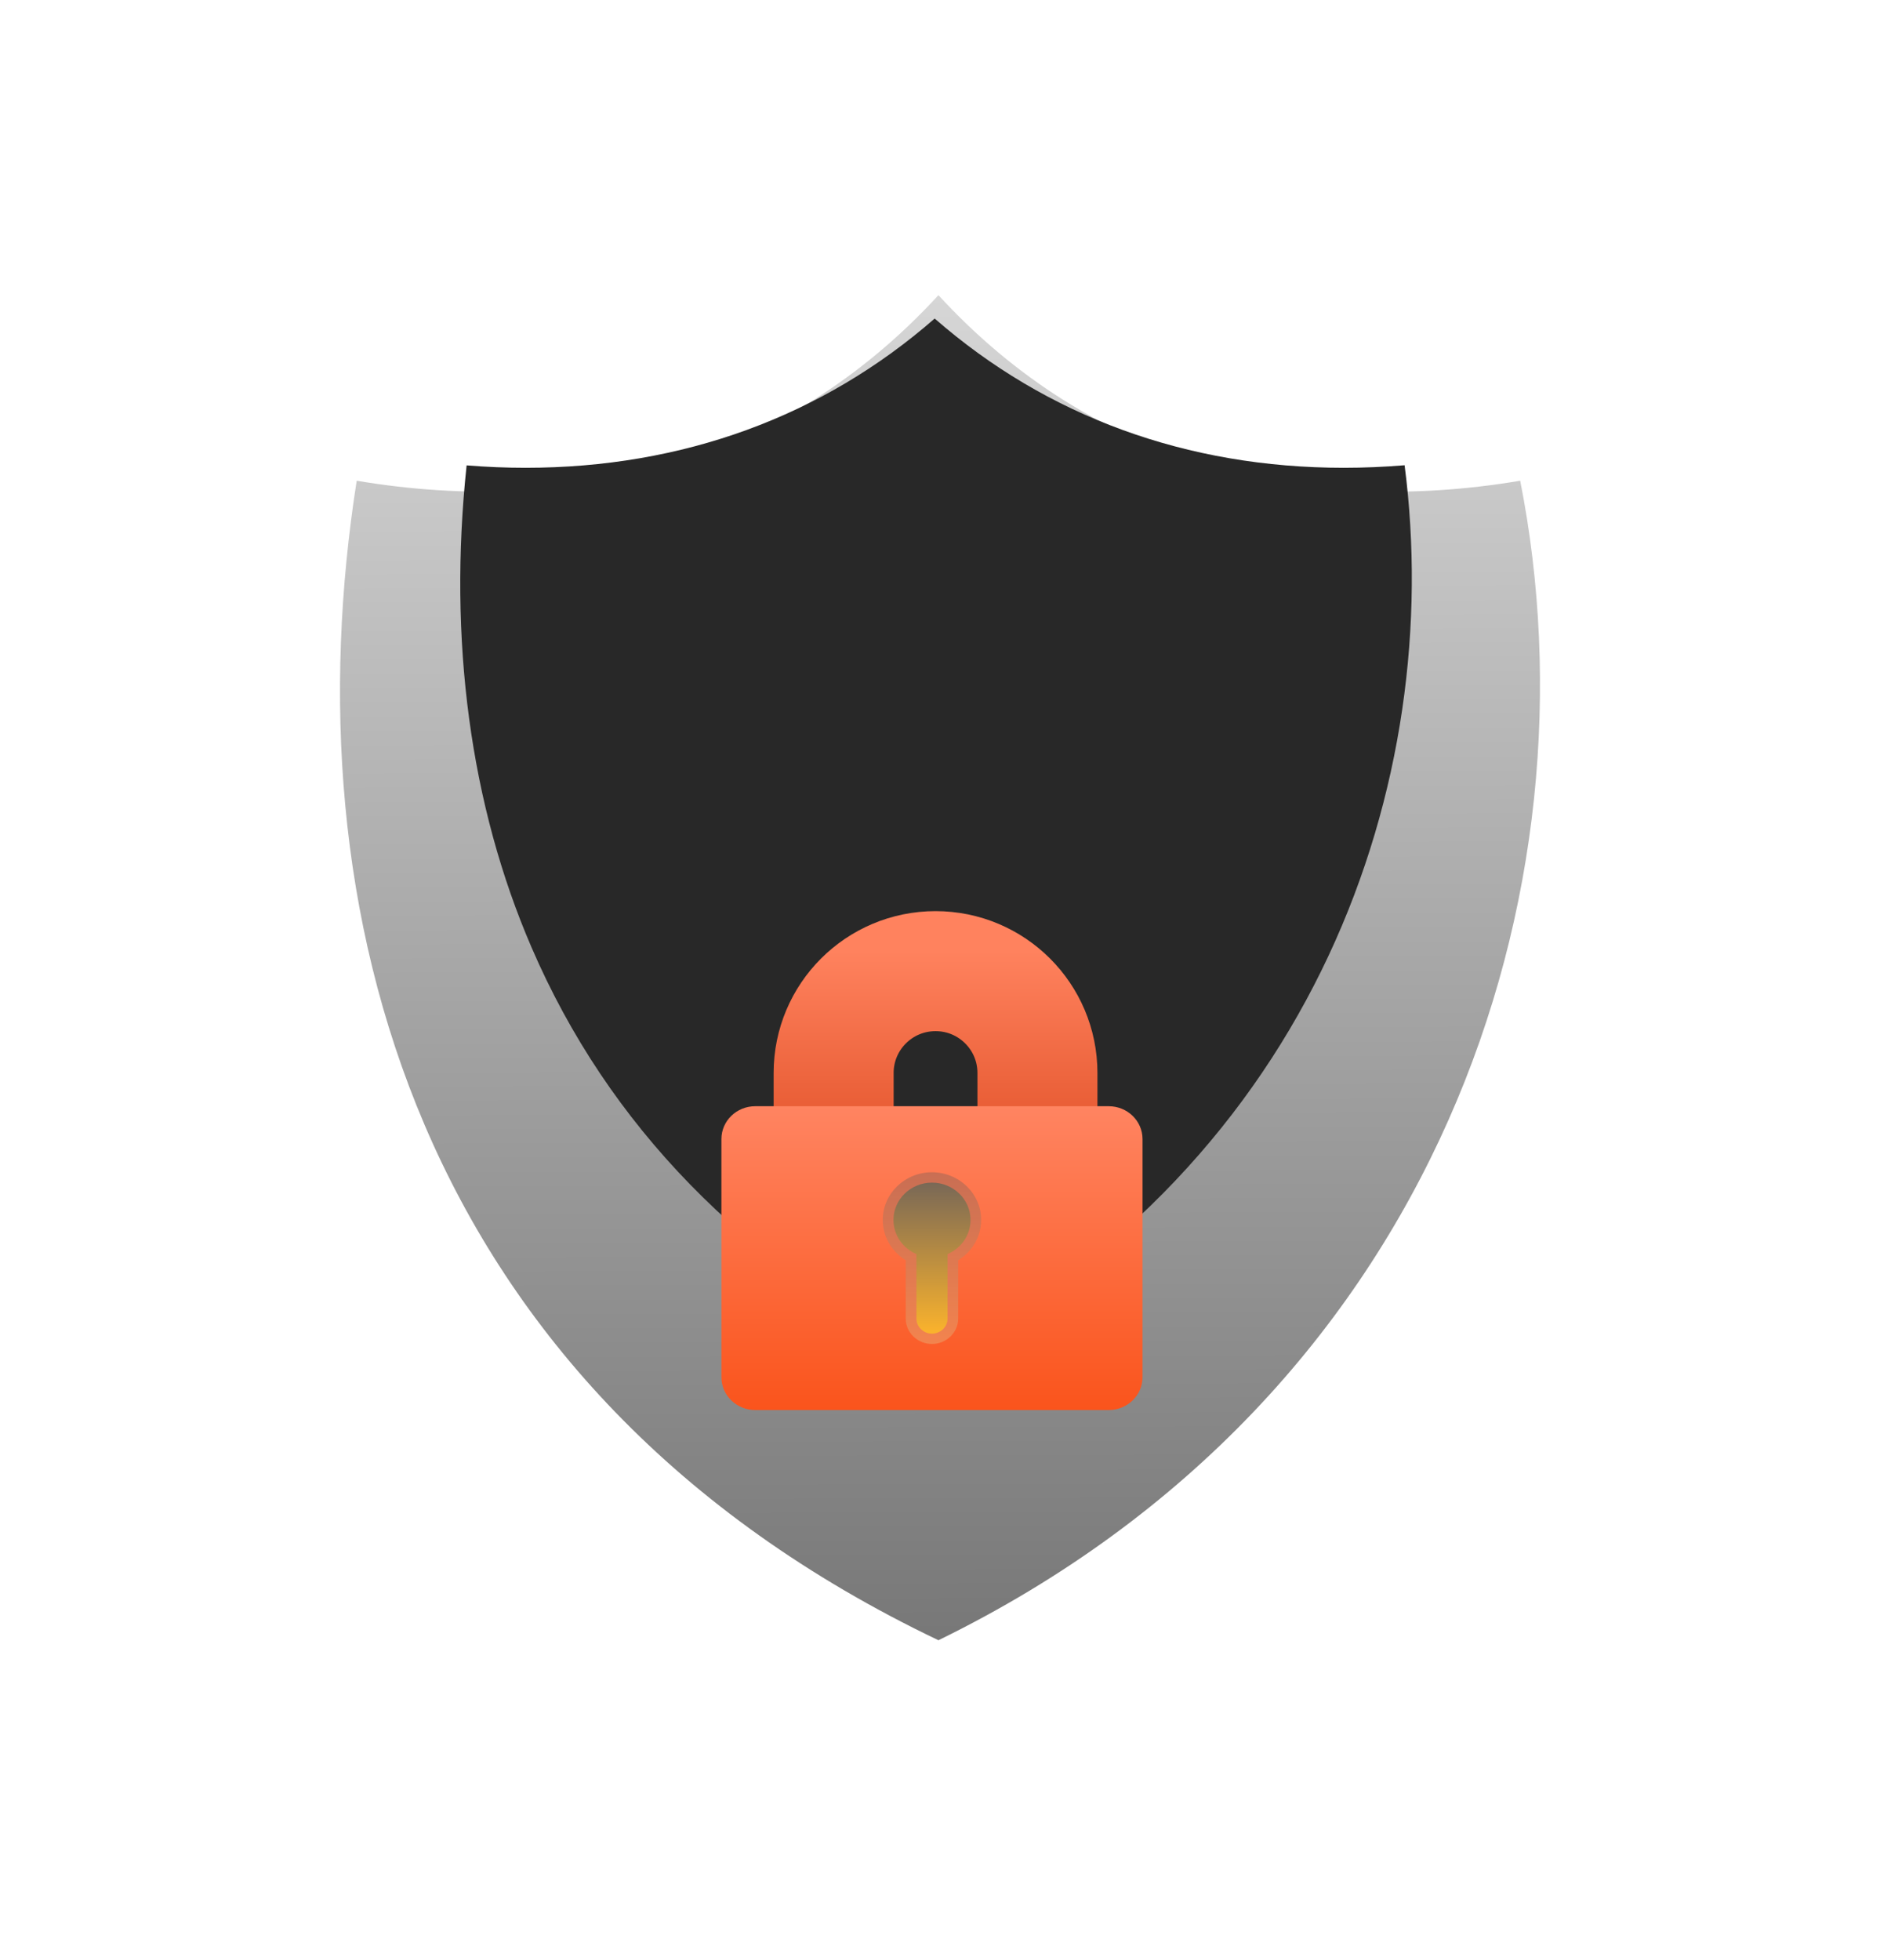
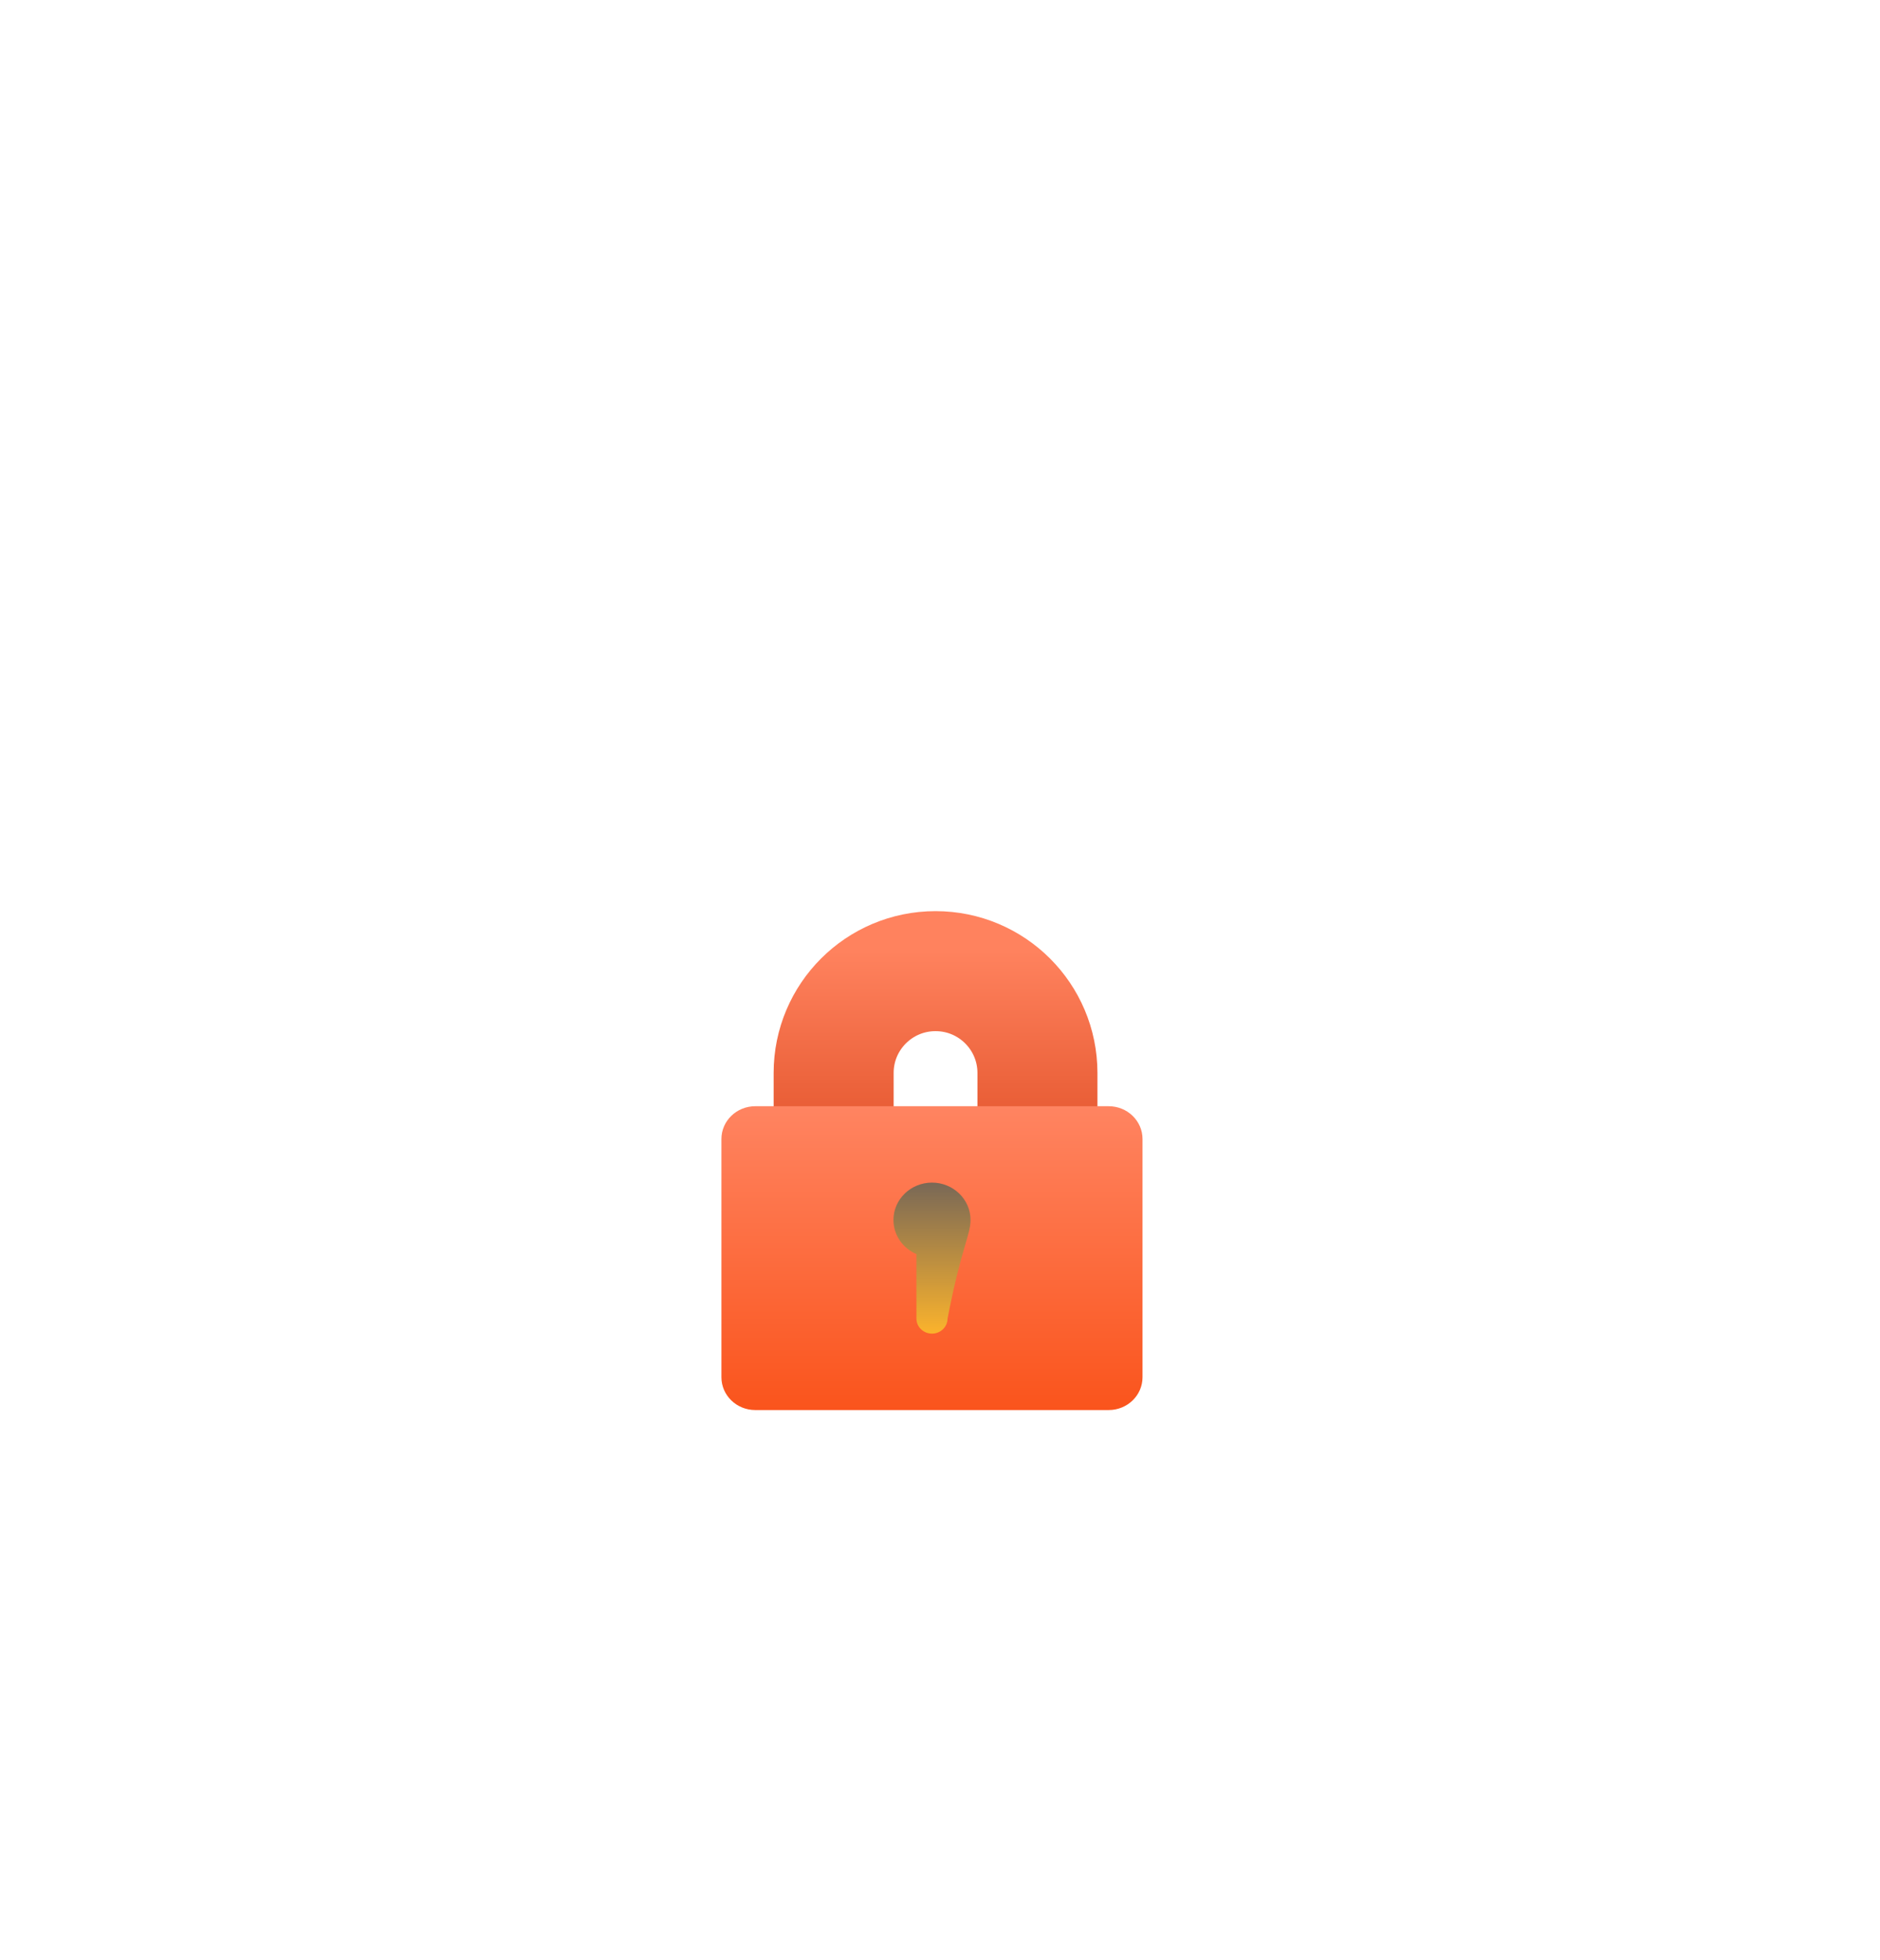
<svg xmlns="http://www.w3.org/2000/svg" width="94" height="98" viewBox="0 0 94 98" fill="none">
  <g filter="url(#filter0_d_2489_1371)">
-     <path d="M76.01 17.033C65.061 18.88 54.59 16.112 46.922 7.756C39.255 16.112 28.784 18.876 17.835 17.033C14.505 38.25 20.532 62.393 46.922 75C72.097 62.701 80.03 37.328 76.01 17.033Z" fill="url(#paint0_linear_2489_1371)" />
-   </g>
+     </g>
  <g style="mix-blend-mode:hard-light">
-     <path d="M46.718 68.05C37.18 63.195 30.409 56.245 26.579 47.368C23.509 40.256 22.403 31.978 23.331 23.265C24.323 23.346 25.309 23.386 26.279 23.386C34.129 23.386 41.136 20.816 46.734 15.924C52.335 20.819 59.342 23.386 67.189 23.386C68.191 23.386 69.206 23.343 70.23 23.259C72.263 38.977 65.887 58.014 46.714 68.05H46.718Z" fill="#282828" style="mix-blend-mode:screen" />
-   </g>
+     </g>
  <g filter="url(#filter1_ddd_2489_1371)">
    <path d="M41.682 39.619V35.639C41.682 32.828 43.962 30.55 46.777 30.55C49.592 30.55 51.872 32.828 51.872 35.639V39.652" stroke="url(#paint1_linear_2489_1371)" stroke-width="6" stroke-miterlimit="10" stroke-linecap="round" />
    <path d="M55.434 37.303H37.763C36.828 37.303 36.071 38.037 36.071 38.943V50.852C36.071 51.758 36.828 52.492 37.763 52.492H55.434C56.369 52.492 57.126 51.758 57.126 50.852V38.943C57.126 38.037 56.369 37.303 55.434 37.303Z" fill="url(#paint2_linear_2489_1371)" />
-     <path style="mix-blend-mode:multiply" opacity="0.4" d="M46.597 49.188C45.875 49.188 45.286 48.62 45.286 47.917V45.003C44.578 44.571 44.138 43.814 44.138 42.989C44.138 41.674 45.24 40.605 46.597 40.605C47.954 40.605 49.057 41.674 49.057 42.989C49.057 43.814 48.617 44.571 47.909 45.003V47.917C47.909 48.617 47.322 49.188 46.597 49.188Z" fill="url(#paint3_linear_2489_1371)" />
-     <path style="mix-blend-mode:multiply" d="M48.526 42.989C48.526 41.959 47.663 41.122 46.6 41.122C45.536 41.122 44.673 41.959 44.673 42.989C44.673 43.752 45.144 44.405 45.821 44.695V47.917C45.821 48.336 46.171 48.672 46.6 48.672C47.029 48.672 47.378 48.333 47.378 47.917V44.695C48.055 44.405 48.526 43.749 48.526 42.989Z" fill="url(#paint4_linear_2489_1371)" />
+     <path style="mix-blend-mode:multiply" d="M48.526 42.989C48.526 41.959 47.663 41.122 46.6 41.122C45.536 41.122 44.673 41.959 44.673 42.989C44.673 43.752 45.144 44.405 45.821 44.695V47.917C45.821 48.336 46.171 48.672 46.6 48.672C47.029 48.672 47.378 48.333 47.378 47.917C48.055 44.405 48.526 43.749 48.526 42.989Z" fill="url(#paint4_linear_2489_1371)" />
  </g>
  <defs>
    <filter id="filter0_d_2489_1371" x="11" y="7.756" width="72" height="80.244" filterUnits="userSpaceOnUse" color-interpolation-filters="sRGB">
      <feFlood flood-opacity="0" result="BackgroundImageFix" />
      <feColorMatrix in="SourceAlpha" type="matrix" values="0 0 0 0 0 0 0 0 0 0 0 0 0 0 0 0 0 0 127 0" result="hardAlpha" />
      <feOffset dy="7" />
      <feGaussianBlur stdDeviation="3" />
      <feColorMatrix type="matrix" values="0 0 0 0 0.494 0 0 0 0 0.588 0 0 0 0 0.502 0 0 0 0.2 0" />
      <feBlend mode="normal" in2="BackgroundImageFix" result="effect1_dropShadow_2489_1371" />
      <feBlend mode="normal" in="SourceGraphic" in2="effect1_dropShadow_2489_1371" result="shape" />
    </filter>
    <filter id="filter1_ddd_2489_1371" x="0.071" y="0.55" width="93.056" height="96.943" filterUnits="userSpaceOnUse" color-interpolation-filters="sRGB">
      <feFlood flood-opacity="0" result="BackgroundImageFix" />
      <feColorMatrix in="SourceAlpha" type="matrix" values="0 0 0 0 0 0 0 0 0 0 0 0 0 0 0 0 0 0 127 0" result="hardAlpha" />
      <feMorphology radius="8" operator="dilate" in="SourceAlpha" result="effect1_dropShadow_2489_1371" />
      <feOffset dy="9" />
      <feGaussianBlur stdDeviation="14" />
      <feComposite in2="hardAlpha" operator="out" />
      <feColorMatrix type="matrix" values="0 0 0 0 0 0 0 0 0 0 0 0 0 0 0 0 0 0 0.05 0" />
      <feBlend mode="normal" in2="BackgroundImageFix" result="effect1_dropShadow_2489_1371" />
      <feColorMatrix in="SourceAlpha" type="matrix" values="0 0 0 0 0 0 0 0 0 0 0 0 0 0 0 0 0 0 127 0" result="hardAlpha" />
      <feMorphology radius="4" operator="erode" in="SourceAlpha" result="effect2_dropShadow_2489_1371" />
      <feOffset dy="3" />
      <feGaussianBlur stdDeviation="3" />
      <feComposite in2="hardAlpha" operator="out" />
      <feColorMatrix type="matrix" values="0 0 0 0 0 0 0 0 0 0 0 0 0 0 0 0 0 0 0.12 0" />
      <feBlend mode="normal" in2="effect1_dropShadow_2489_1371" result="effect2_dropShadow_2489_1371" />
      <feColorMatrix in="SourceAlpha" type="matrix" values="0 0 0 0 0 0 0 0 0 0 0 0 0 0 0 0 0 0 127 0" result="hardAlpha" />
      <feOffset dy="6" />
      <feGaussianBlur stdDeviation="8" />
      <feComposite in2="hardAlpha" operator="out" />
      <feColorMatrix type="matrix" values="0 0 0 0 0 0 0 0 0 0 0 0 0 0 0 0 0 0 0.08 0" />
      <feBlend mode="normal" in2="effect2_dropShadow_2489_1371" result="effect3_dropShadow_2489_1371" />
      <feBlend mode="normal" in="SourceGraphic" in2="effect3_dropShadow_2489_1371" result="shape" />
    </filter>
    <linearGradient id="paint0_linear_2489_1371" x1="47" y1="7.756" x2="47.235" y2="96.719" gradientUnits="userSpaceOnUse">
      <stop stop-color="#D6D6D6" />
      <stop offset="1" stop-color="#595959" />
    </linearGradient>
    <linearGradient id="paint1_linear_2489_1371" x1="46.777" y1="40.655" x2="46.777" y2="29.543" gradientUnits="userSpaceOnUse">
      <stop stop-color="#E04F26" />
      <stop offset="1" stop-color="#FF825E" />
    </linearGradient>
    <linearGradient id="paint2_linear_2489_1371" x1="46.597" y1="52.49" x2="46.597" y2="37.303" gradientUnits="userSpaceOnUse">
      <stop stop-color="#FA541C" />
      <stop offset="1" stop-color="#FF8461" />
    </linearGradient>
    <linearGradient id="paint3_linear_2489_1371" x1="46.597" y1="49.188" x2="46.597" y2="40.605" gradientUnits="userSpaceOnUse">
      <stop stop-color="#E5BB83" />
      <stop offset="1" stop-color="#795D56" />
    </linearGradient>
    <linearGradient id="paint4_linear_2489_1371" x1="46.597" y1="48.675" x2="46.597" y2="41.122" gradientUnits="userSpaceOnUse">
      <stop stop-color="#FBB32C" />
      <stop offset="1" stop-color="#796856" />
    </linearGradient>
  </defs>
</svg>